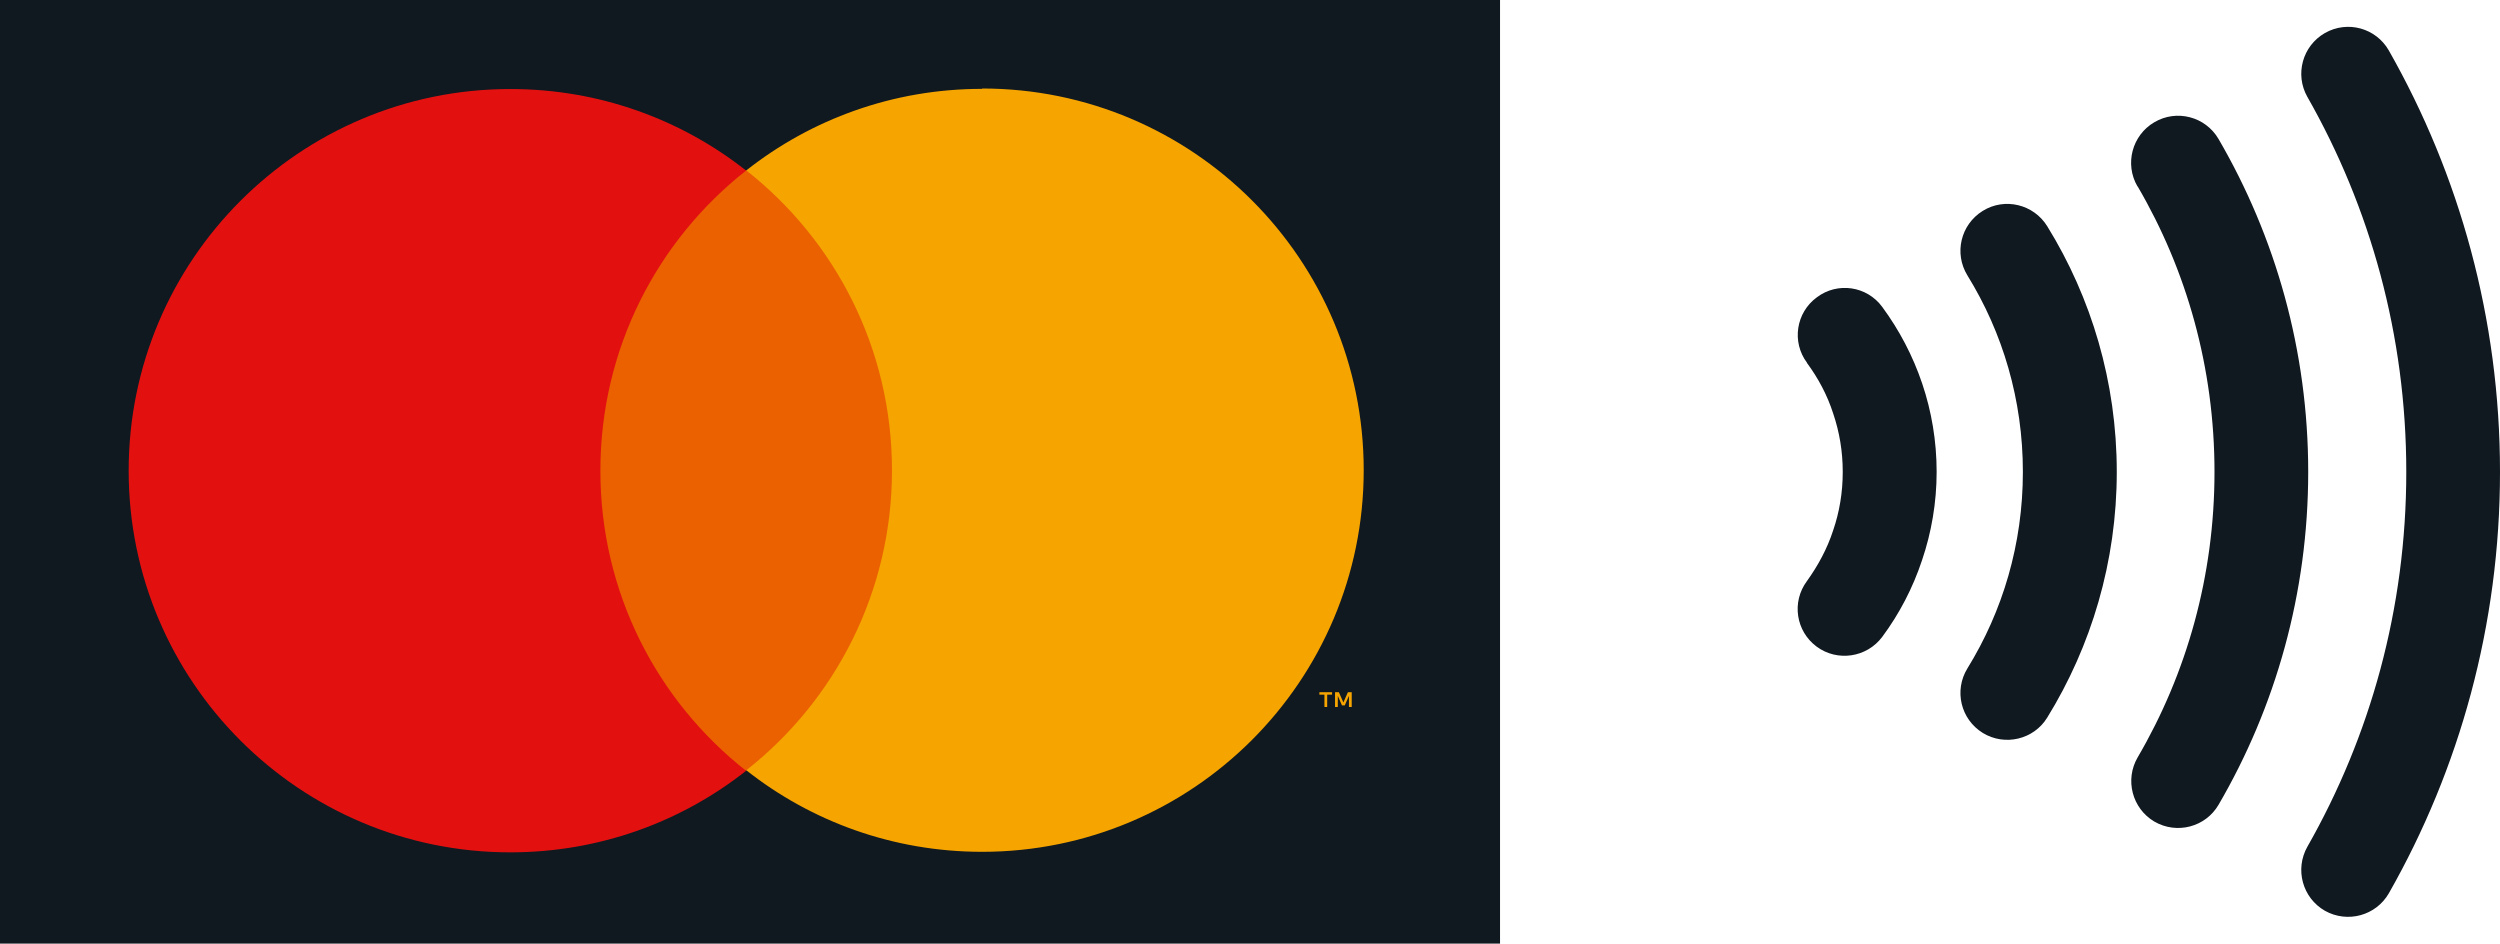
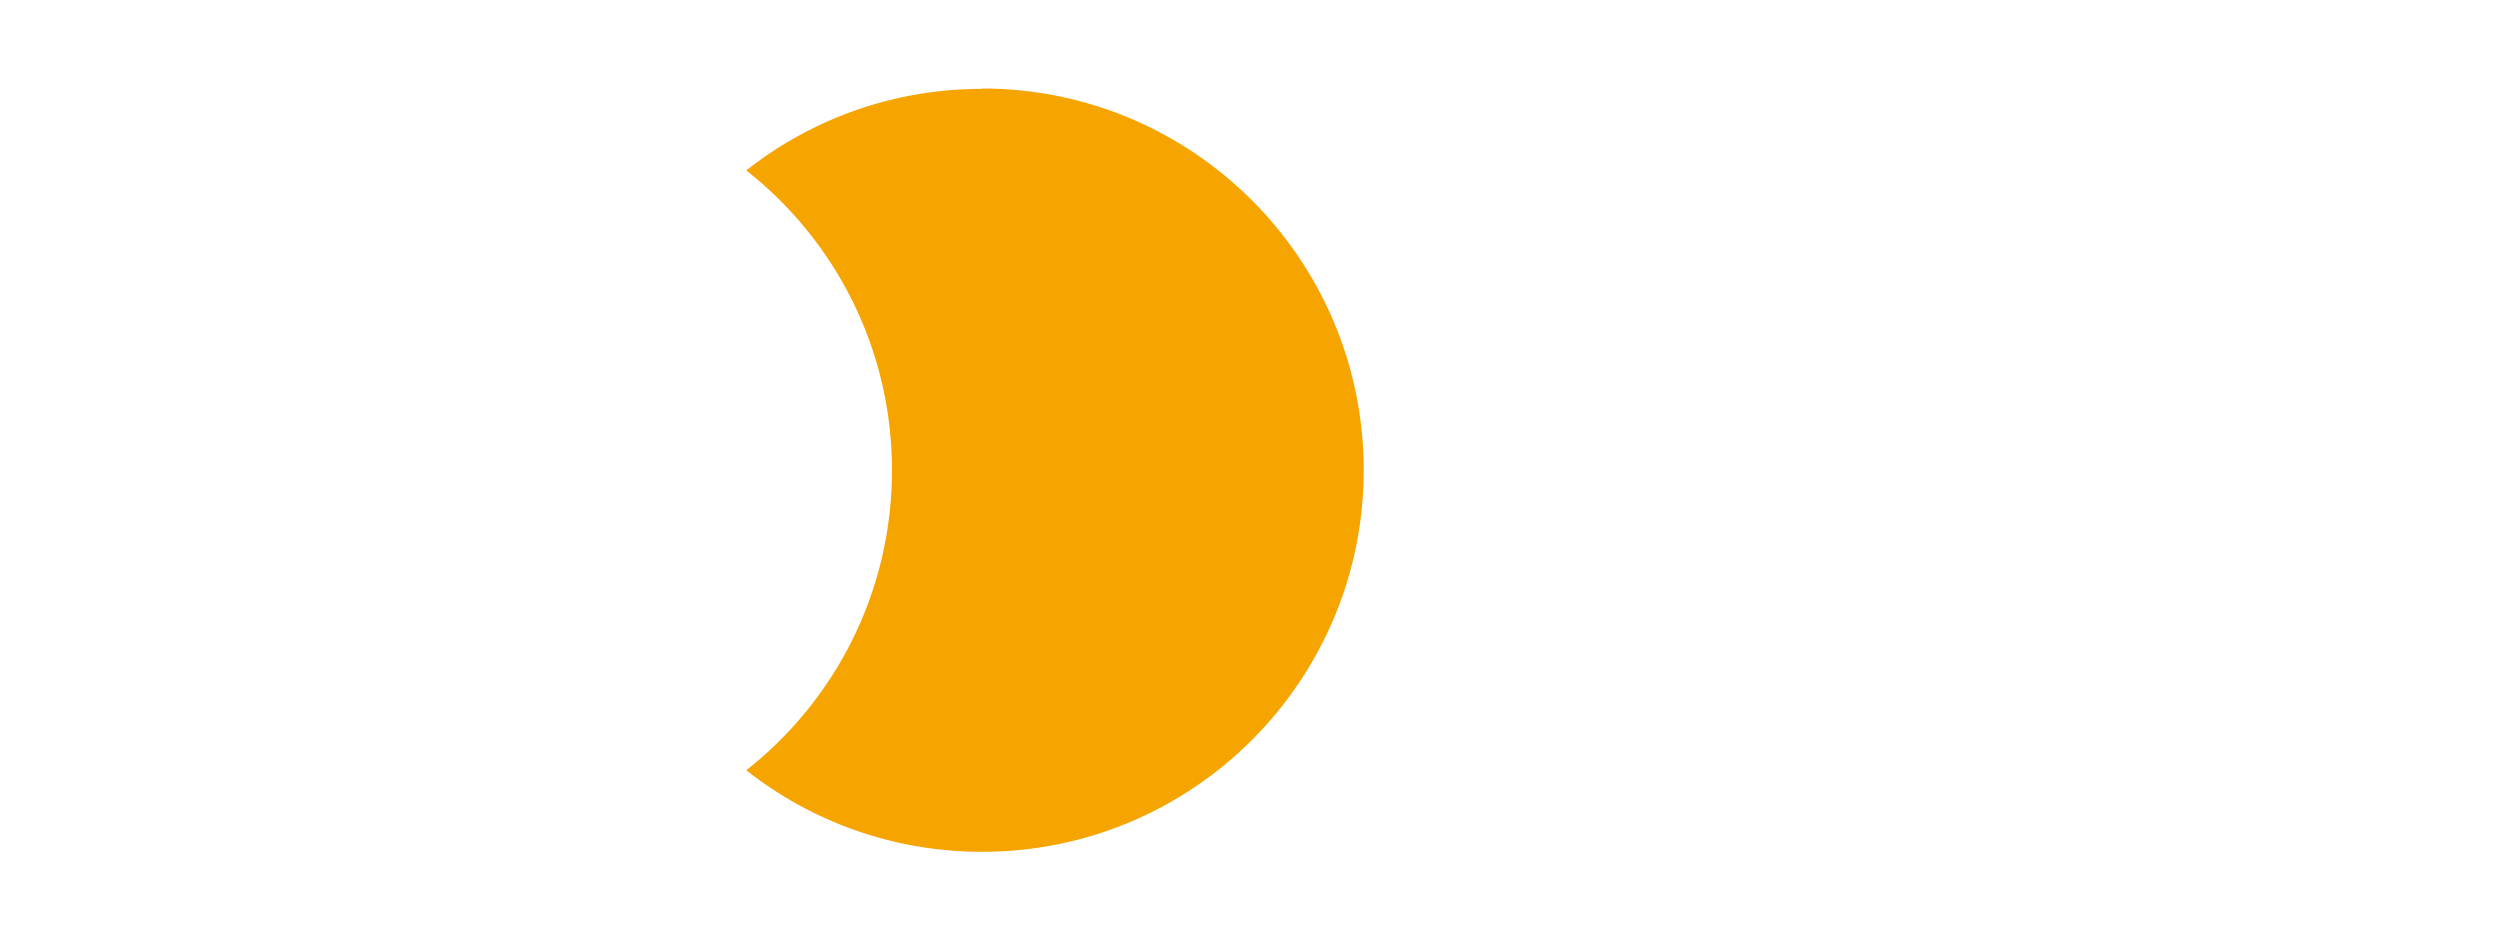
<svg xmlns="http://www.w3.org/2000/svg" id="_レイヤー_2" data-name="レイヤー_2" width="143.78" height="54.27" viewBox="0 0 143.78 54.27">
  <defs>
    <style>
      .cls-1 {
        fill: #101820;
      }

      .cls-2 {
        fill: #eb6100;
      }

      .cls-3 {
        fill: #e21110;
      }

      .cls-4 {
        fill: #f5a400;
      }
    </style>
  </defs>
  <g id="contents">
    <g>
-       <rect class="cls-1" y="0" width="86.27" height="54.27" />
-       <path class="cls-1" d="M103.92,20.87c.65.88,1.17,1.85,1.51,2.91.36,1.06.55,2.18.55,3.36s-.19,2.31-.55,3.36c-.34,1.05-.87,2.03-1.51,2.92-.89,1.2-.64,2.88.56,3.77,1.19.88,2.88.63,3.77-.56.98-1.32,1.76-2.81,2.29-4.41.54-1.59.84-3.31.84-5.08s-.29-3.48-.83-5.08c-.54-1.6-1.32-3.08-2.3-4.41-.88-1.2-2.57-1.45-3.76-.55-1.2.88-1.46,2.57-.56,3.77M113.15,15.84c2.03,3.29,3.19,7.15,3.19,11.3s-1.16,8.01-3.19,11.3c-.78,1.27-.39,2.92.88,3.71,1.27.78,2.94.38,3.71-.88,2.53-4.1,4-8.96,4-14.13s-1.46-10.02-4-14.13c-.78-1.26-2.44-1.67-3.71-.88-1.27.79-1.66,2.44-.88,3.71M122.94,10.72c2.82,4.82,4.42,10.43,4.42,16.42s-1.6,11.6-4.42,16.42c-.75,1.29-.31,2.94.96,3.69,1.29.75,2.94.32,3.69-.96,3.28-5.62,5.16-12.18,5.16-19.15,0-6.97-1.88-13.52-5.16-19.15-.75-1.28-2.4-1.72-3.69-.96-1.28.75-1.72,2.4-.97,3.69M132.7,5.57c3.62,6.36,5.69,13.71,5.69,21.57s-2.07,15.2-5.69,21.56c-.73,1.3-.28,2.94,1.01,3.68,1.3.73,2.94.28,3.68-1.01,4.06-7.14,6.39-15.42,6.39-24.23s-2.33-17.08-6.39-24.23c-.74-1.3-2.38-1.75-3.68-1.01-1.29.74-1.74,2.38-1.01,3.67" />
      <g id="Circles_only">
        <g>
-           <rect class="cls-2" x="33.27" y="9.8" width="19.2" height="34.51" />
-           <path class="cls-3" d="M34.53,27.06c0-7,3.28-13.24,8.38-17.25-3.73-2.94-8.44-4.69-13.56-4.69-12.12,0-21.95,9.83-21.95,21.95s9.83,21.95,21.95,21.95c5.12,0,9.83-1.75,13.56-4.69-5.11-4.02-8.38-10.25-8.38-17.25" />
-           <path class="cls-4" d="M76.33,40.66v-.71h.28v-.14h-.73v.14h.29v.71h.16ZM77.74,40.66v-.85h-.22l-.26.59-.26-.59h-.22v.85h.16v-.64l.24.55h.16l.24-.55v.64h.16Z" />
          <path class="cls-4" d="M56.48,5.11c-5.12,0-9.83,1.75-13.56,4.69,5.11,4.02,8.38,10.25,8.38,17.25s-3.28,13.24-8.38,17.25c3.73,2.94,8.44,4.69,13.56,4.69,12.12,0,21.95-9.83,21.95-21.95s-9.83-21.95-21.95-21.95" />
        </g>
      </g>
    </g>
  </g>
</svg>